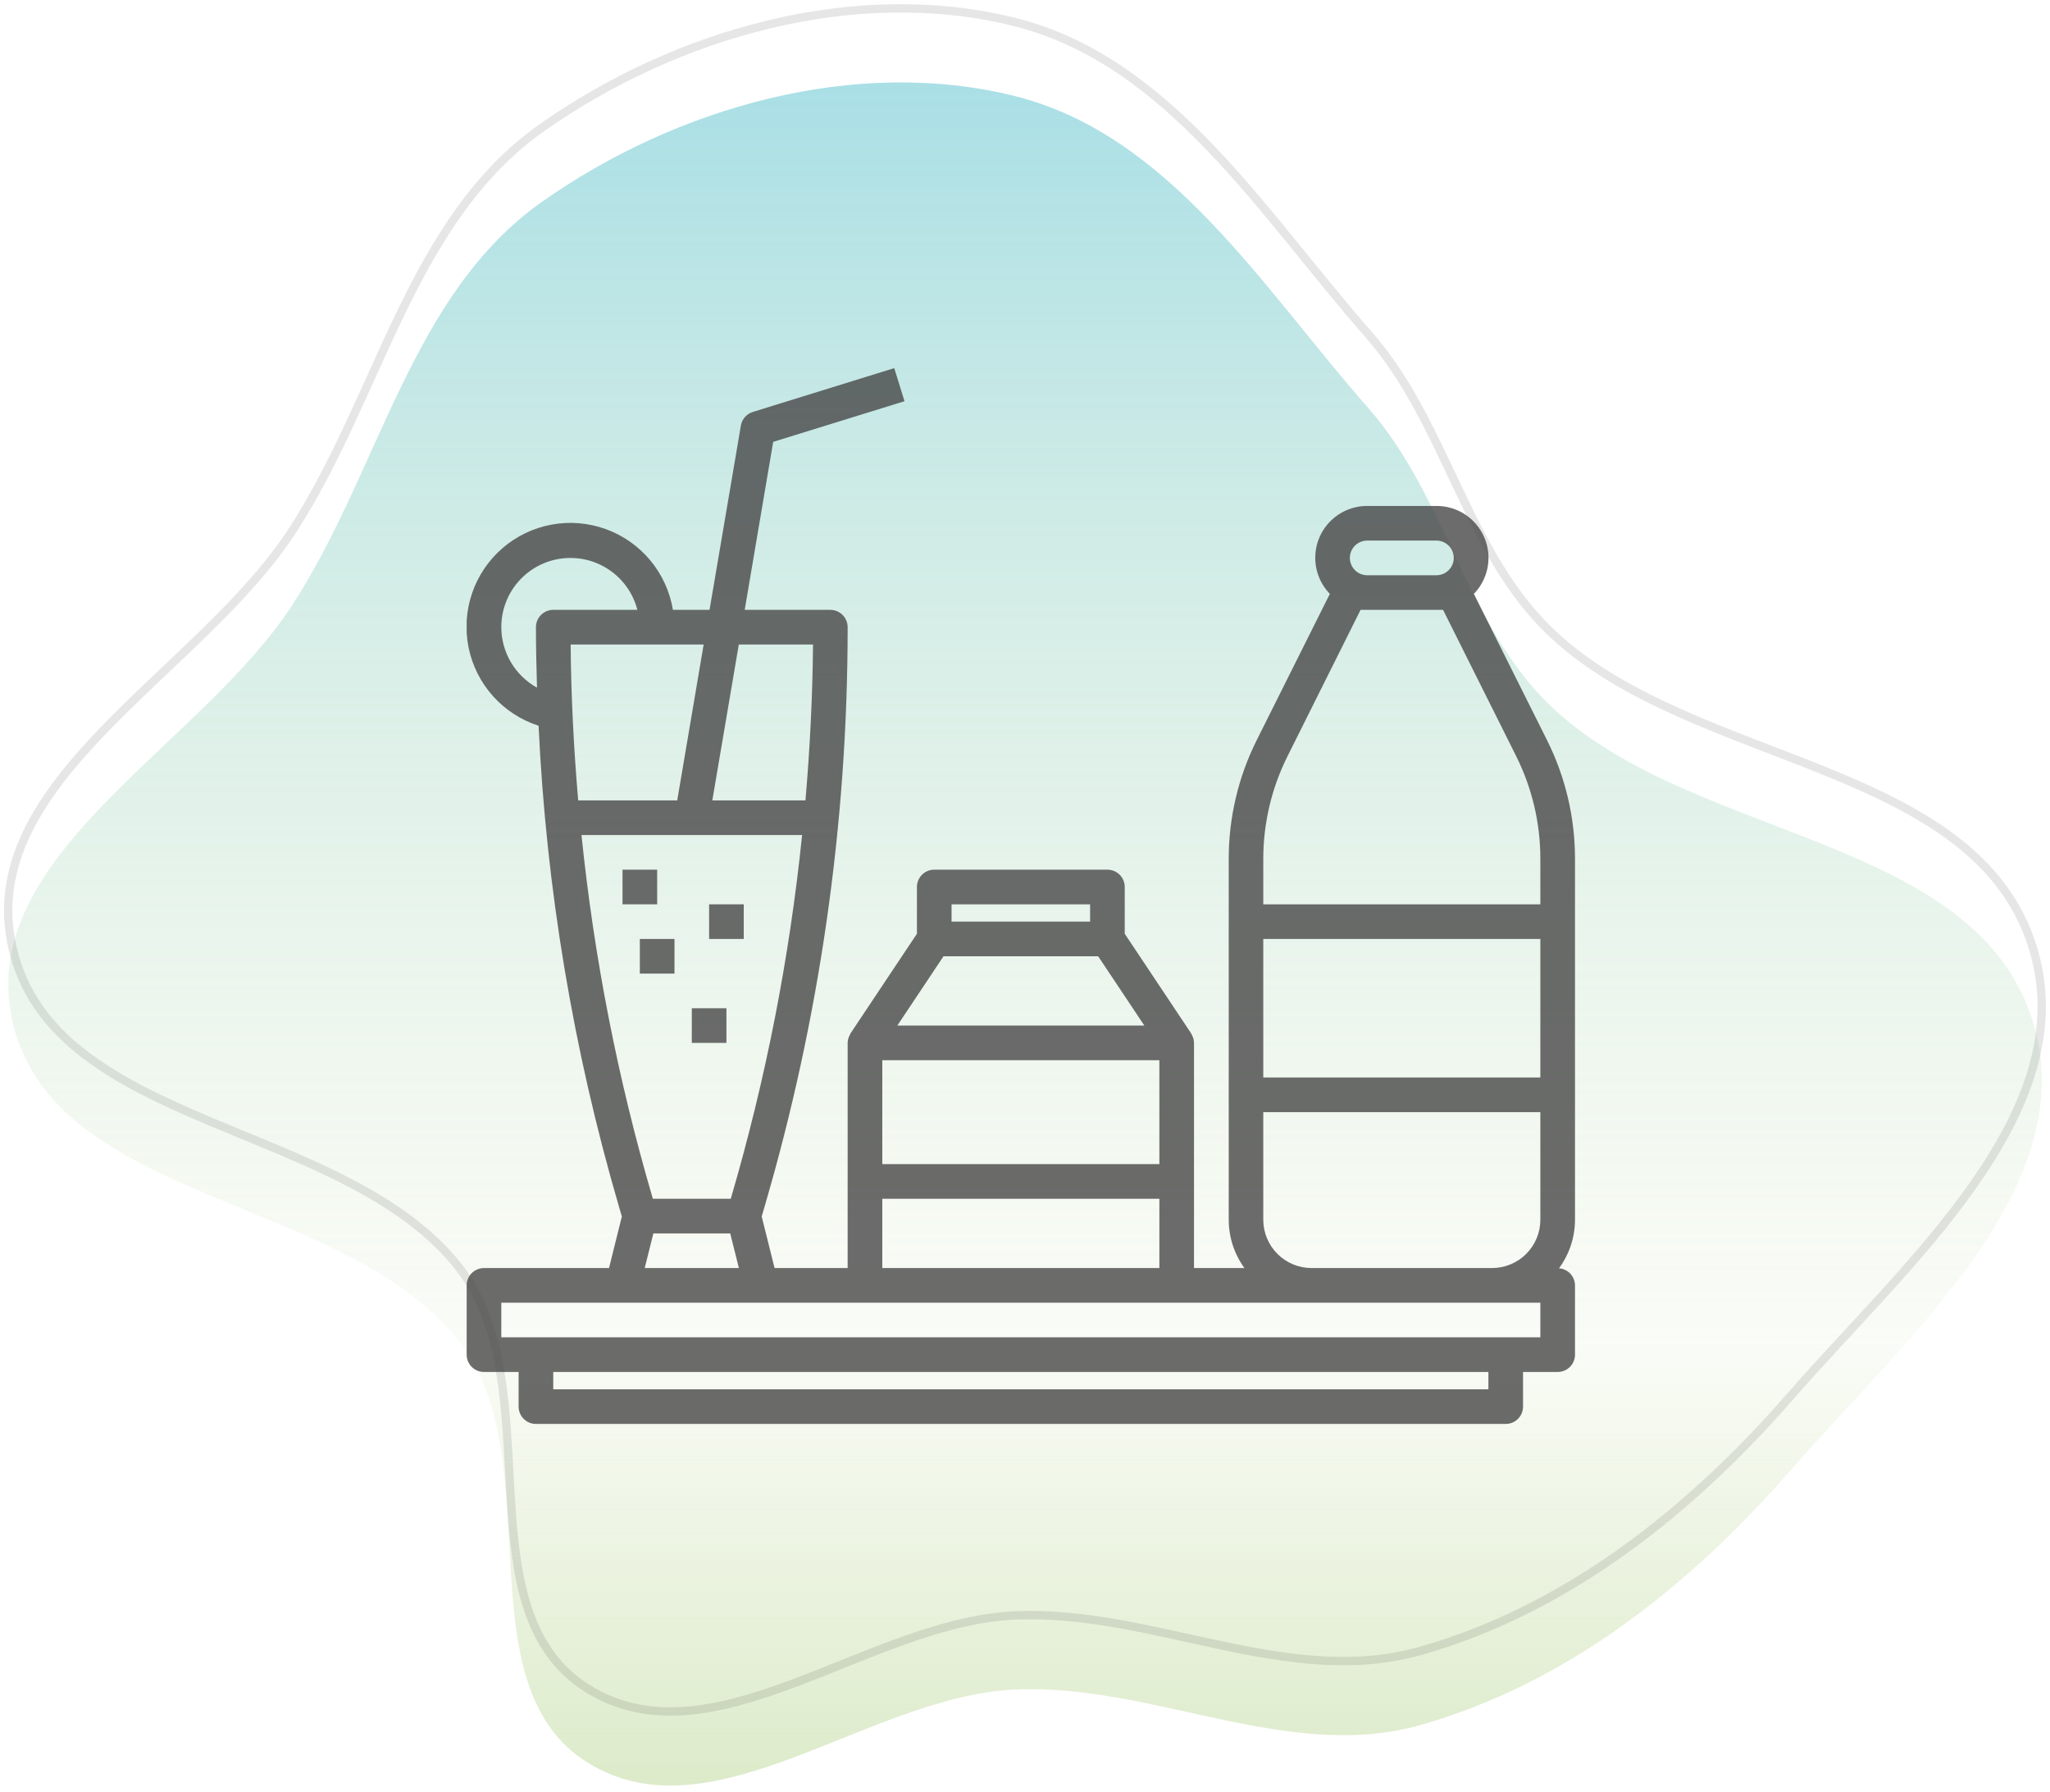
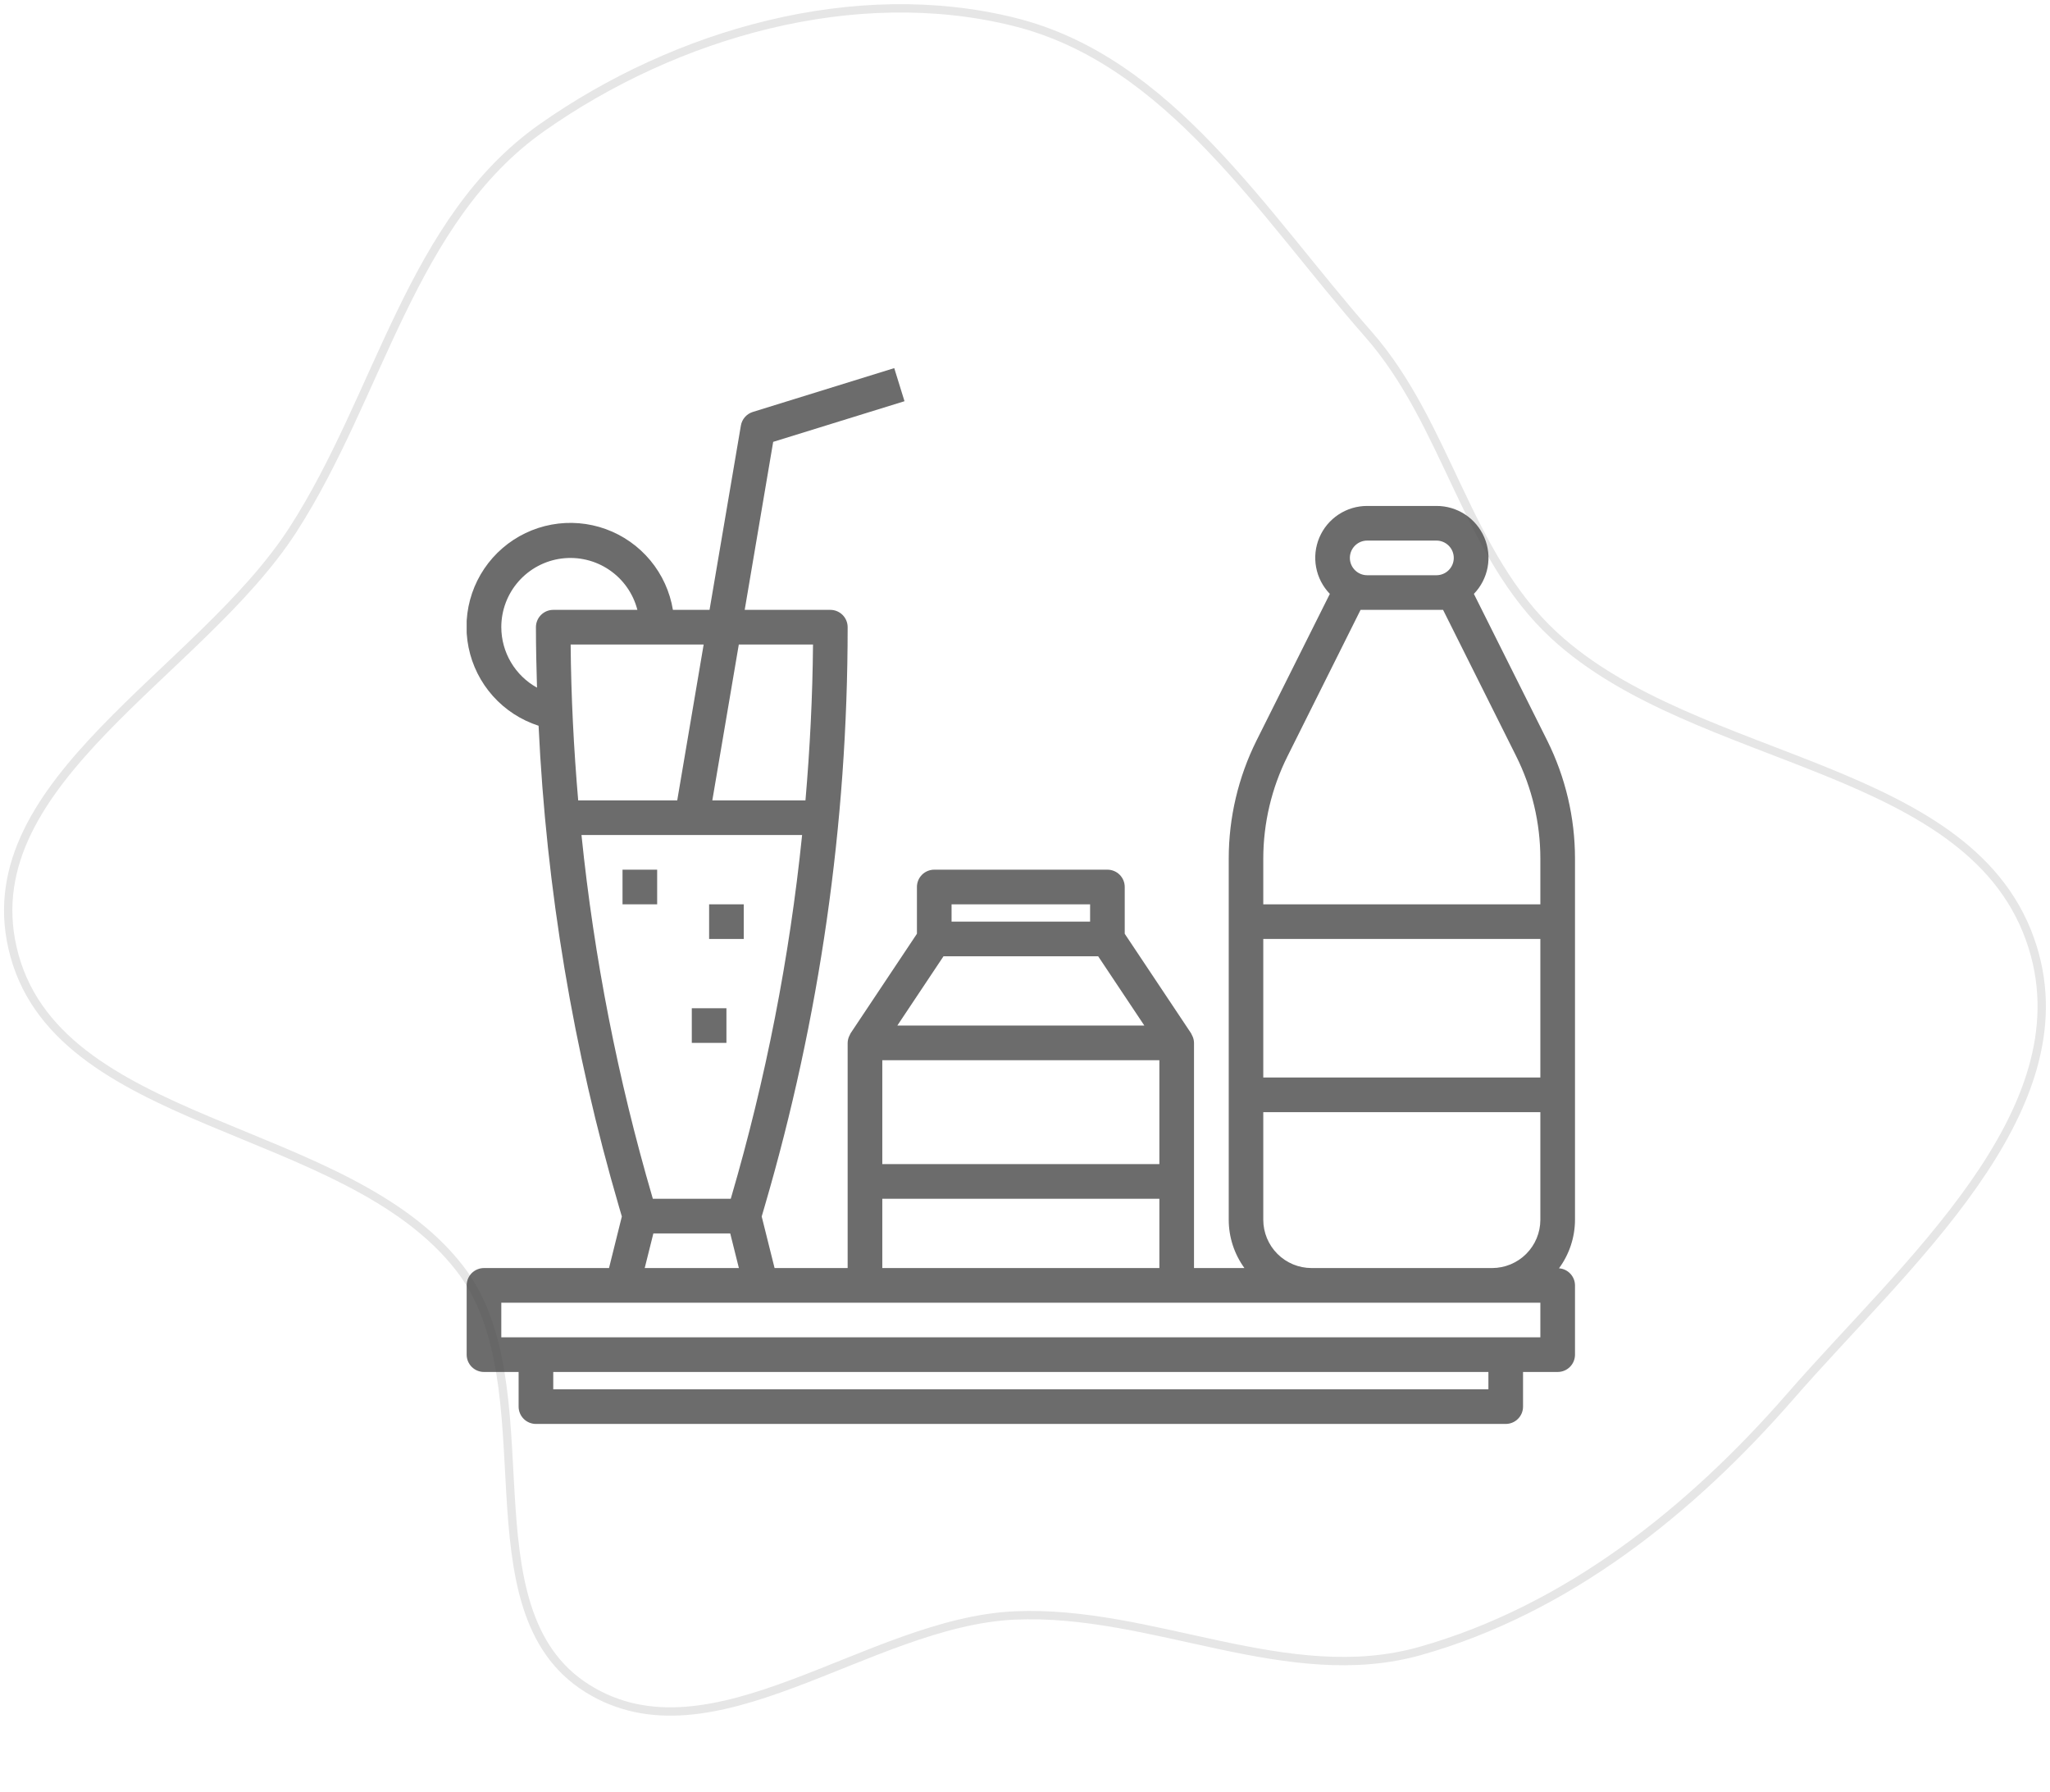
<svg xmlns="http://www.w3.org/2000/svg" width="246" height="215" viewBox="0 0 246 215" fill="none">
-   <path fill-rule="evenodd" clip-rule="evenodd" d="M121.775 11.526C140.386 16.177 151.529 34.562 164.207 48.972C173.721 59.788 175.937 75.359 186.522 85.126C203.607 100.891 237.037 100.34 243.944 122.55C250.103 142.359 228.511 160.735 214.896 176.375C202.88 190.178 188.057 201.989 170.457 206.967C154.51 211.477 138.33 201.967 121.775 202.712C104.154 203.505 85.458 220.825 70.499 211.467C55.36 201.996 66.124 175.161 55.172 161.048C41.437 143.347 6.445 144.412 1.503 122.55C-3.01 102.59 24.046 89.661 35.149 72.479C45.602 56.303 49.313 35.276 65.057 24.198C81.18 12.853 102.655 6.749 121.775 11.526Z" fill="url(#paint0_linear_946_319734)" fill-opacity="0.5" />
  <path fill-rule="evenodd" clip-rule="evenodd" d="M121.759 2.639C140.369 7.289 151.513 25.674 164.19 40.085C173.704 50.9 175.92 66.471 186.505 76.238C203.59 92.003 237.021 91.452 243.927 113.662C250.087 133.471 228.495 151.847 214.879 167.488C202.864 181.291 188.04 193.101 170.441 198.079C154.494 202.589 138.313 193.079 121.759 193.824C104.137 194.618 85.441 211.937 70.482 202.579C55.343 193.109 66.107 166.274 55.155 152.16C41.42 134.459 6.428 135.524 1.486 113.662C-3.026 93.703 24.03 80.774 35.133 63.591C45.585 47.415 49.296 26.388 65.04 15.31C81.163 3.965 102.638 -2.139 121.759 2.639Z" stroke="black" stroke-opacity="0.1" />
  <g opacity="0.8" clip-path="url(#clip0_946_319734)">
    <path d="M89.25 108.5H85.094V112.656H89.25V108.5Z" fill="#474747" />
-     <path d="M80.938 112.656H76.781V116.812H80.938V112.656Z" fill="#474747" />
    <path d="M87.172 120.969H83.016V125.125H87.172V120.969Z" fill="#474747" />
    <path d="M78.859 104.344H74.703V108.5H78.859V104.344Z" fill="#474747" />
    <path d="M185.675 88.87L176.866 71.254C177.717 70.375 178.29 69.264 178.514 68.06C178.737 66.857 178.601 65.614 178.121 64.488C177.642 63.362 176.841 62.402 175.819 61.729C174.797 61.056 173.599 60.699 172.375 60.703H164.062C162.839 60.701 161.643 61.059 160.622 61.733C159.601 62.407 158.802 63.367 158.324 64.493C157.846 65.619 157.71 66.861 157.934 68.063C158.158 69.265 158.731 70.375 159.582 71.254L150.773 88.87C148.589 93.261 147.451 98.097 147.448 103.001V146.347C147.449 148.429 148.108 150.457 149.332 152.141H143.281V125.125C143.277 124.878 143.227 124.633 143.135 124.404C143.065 124.26 142.996 124.116 142.928 123.972L134.968 112.033V106.422C134.968 105.871 134.749 105.342 134.36 104.952C133.97 104.563 133.441 104.344 132.89 104.344H112.109C111.558 104.344 111.029 104.563 110.64 104.952C110.25 105.342 110.031 105.871 110.031 106.422V112.033L102.068 123.978C102.027 124.052 101.991 124.128 101.96 124.206C101.807 124.489 101.724 124.804 101.718 125.125V152.141H92.949L91.403 145.954L91.737 144.811C98.359 122.217 101.72 98.794 101.718 75.25C101.718 74.699 101.499 74.17 101.11 73.781C100.72 73.391 100.191 73.172 99.64 73.172H89.364L92.782 53.014L108.539 48.137L107.309 44.167L90.339 49.425C89.972 49.539 89.643 49.752 89.39 50.041C89.137 50.33 88.969 50.684 88.905 51.063L85.145 73.172H80.75C80.389 70.987 79.453 68.938 78.037 67.235C76.622 65.532 74.778 64.237 72.697 63.482C70.615 62.727 68.369 62.541 66.191 62.942C64.014 63.343 61.982 64.316 60.305 65.763C58.628 67.209 57.366 69.076 56.65 71.171C55.934 73.266 55.788 75.514 56.229 77.685C56.669 79.855 57.679 81.869 59.156 83.519C60.633 85.169 62.522 86.396 64.63 87.075C65.551 106.635 68.793 126.017 74.287 144.813L74.622 145.954L73.082 152.141H58.078C57.527 152.141 56.998 152.36 56.608 152.749C56.219 153.139 56 153.668 56 154.219V162.531C56 163.082 56.219 163.611 56.608 164.001C56.998 164.39 57.527 164.609 58.078 164.609H62.234V168.766C62.234 169.317 62.453 169.845 62.843 170.235C63.233 170.625 63.761 170.844 64.312 170.844H180.687C181.238 170.844 181.767 170.625 182.157 170.235C182.546 169.845 182.765 169.317 182.765 168.766V164.609H186.922C187.473 164.609 188.001 164.39 188.391 164.001C188.781 163.611 189 163.082 189 162.531V154.219C188.997 153.698 188.797 153.198 188.441 152.819C188.085 152.439 187.599 152.208 187.079 152.172C188.321 150.485 188.994 148.447 189 146.353V102.999C188.996 98.096 187.858 93.26 185.675 88.87ZM151.593 112.656H184.843V129.281H151.593V112.656ZM164.062 64.859H172.375C172.926 64.859 173.454 65.078 173.844 65.468C174.234 65.858 174.453 66.386 174.453 66.938C174.453 67.489 174.234 68.017 173.844 68.407C173.454 68.797 172.926 69.016 172.375 69.016H164.062C163.511 69.016 162.982 68.797 162.593 68.407C162.203 68.017 161.984 67.489 161.984 66.938C161.984 66.386 162.203 65.858 162.593 65.468C162.982 65.078 163.511 64.859 164.062 64.859ZM154.503 90.728L163.268 73.172H173.169L181.944 90.728C183.846 94.539 184.839 98.74 184.843 102.999V108.5H151.593V102.999C151.601 98.739 152.597 94.538 154.503 90.728ZM151.593 146.347V133.438H184.843V146.347C184.842 147.883 184.232 149.355 183.146 150.442C182.06 151.528 180.588 152.139 179.052 152.141H157.385C155.849 152.139 154.377 151.528 153.291 150.442C152.205 149.355 151.595 147.883 151.593 146.347ZM113.221 114.734H131.779L137.321 123.047H107.679L113.221 114.734ZM105.875 127.203H139.125V139.672H105.875V127.203ZM114.187 108.5H130.812V110.578H114.187V108.5ZM105.875 143.828H139.125V152.141H105.875V143.828ZM97.562 77.328C97.508 83.579 97.19 89.818 96.656 96.031H85.478L88.657 77.328H97.562ZM81.268 96.031H69.383C68.849 89.818 68.531 83.579 68.477 77.328H84.439L81.268 96.031ZM60.156 75.25C60.153 73.229 60.889 71.277 62.223 69.76C63.558 68.243 65.4 67.265 67.404 67.01C69.409 66.755 71.438 67.24 73.11 68.375C74.782 69.509 75.982 71.215 76.486 73.172H66.39C65.839 73.172 65.311 73.391 64.921 73.781C64.531 74.17 64.312 74.699 64.312 75.25C64.312 77.671 64.37 80.088 64.441 82.505C63.145 81.787 62.065 80.736 61.311 79.46C60.558 78.185 60.159 76.731 60.156 75.25ZM69.778 100.187H96.253C94.746 114.901 91.898 129.445 87.747 143.641L87.693 143.828H78.342L78.288 143.643C74.135 129.447 71.287 114.901 69.778 100.187ZM78.404 147.984H87.627L88.666 152.141H77.365L78.404 147.984ZM178.609 166.688H66.39V164.609H178.609V166.688ZM184.843 160.453H60.156V156.297H184.843V160.453Z" fill="#474747" />
  </g>
  <defs>
    <linearGradient id="paint0_linear_946_319734" x1="123.012" y1="9.888" x2="123.012" y2="214.233" gradientUnits="userSpaceOnUse">
      <stop stop-color="#53BFCD" />
      <stop offset="0.74" stop-color="#BAD694" stop-opacity="0.15" />
      <stop offset="1" stop-color="#BAD694" />
    </linearGradient>
    <clipPath id="clip0_946_319734">
      <rect width="133" height="133" fill="white" transform="translate(56 42)" />
    </clipPath>
  </defs>
</svg>